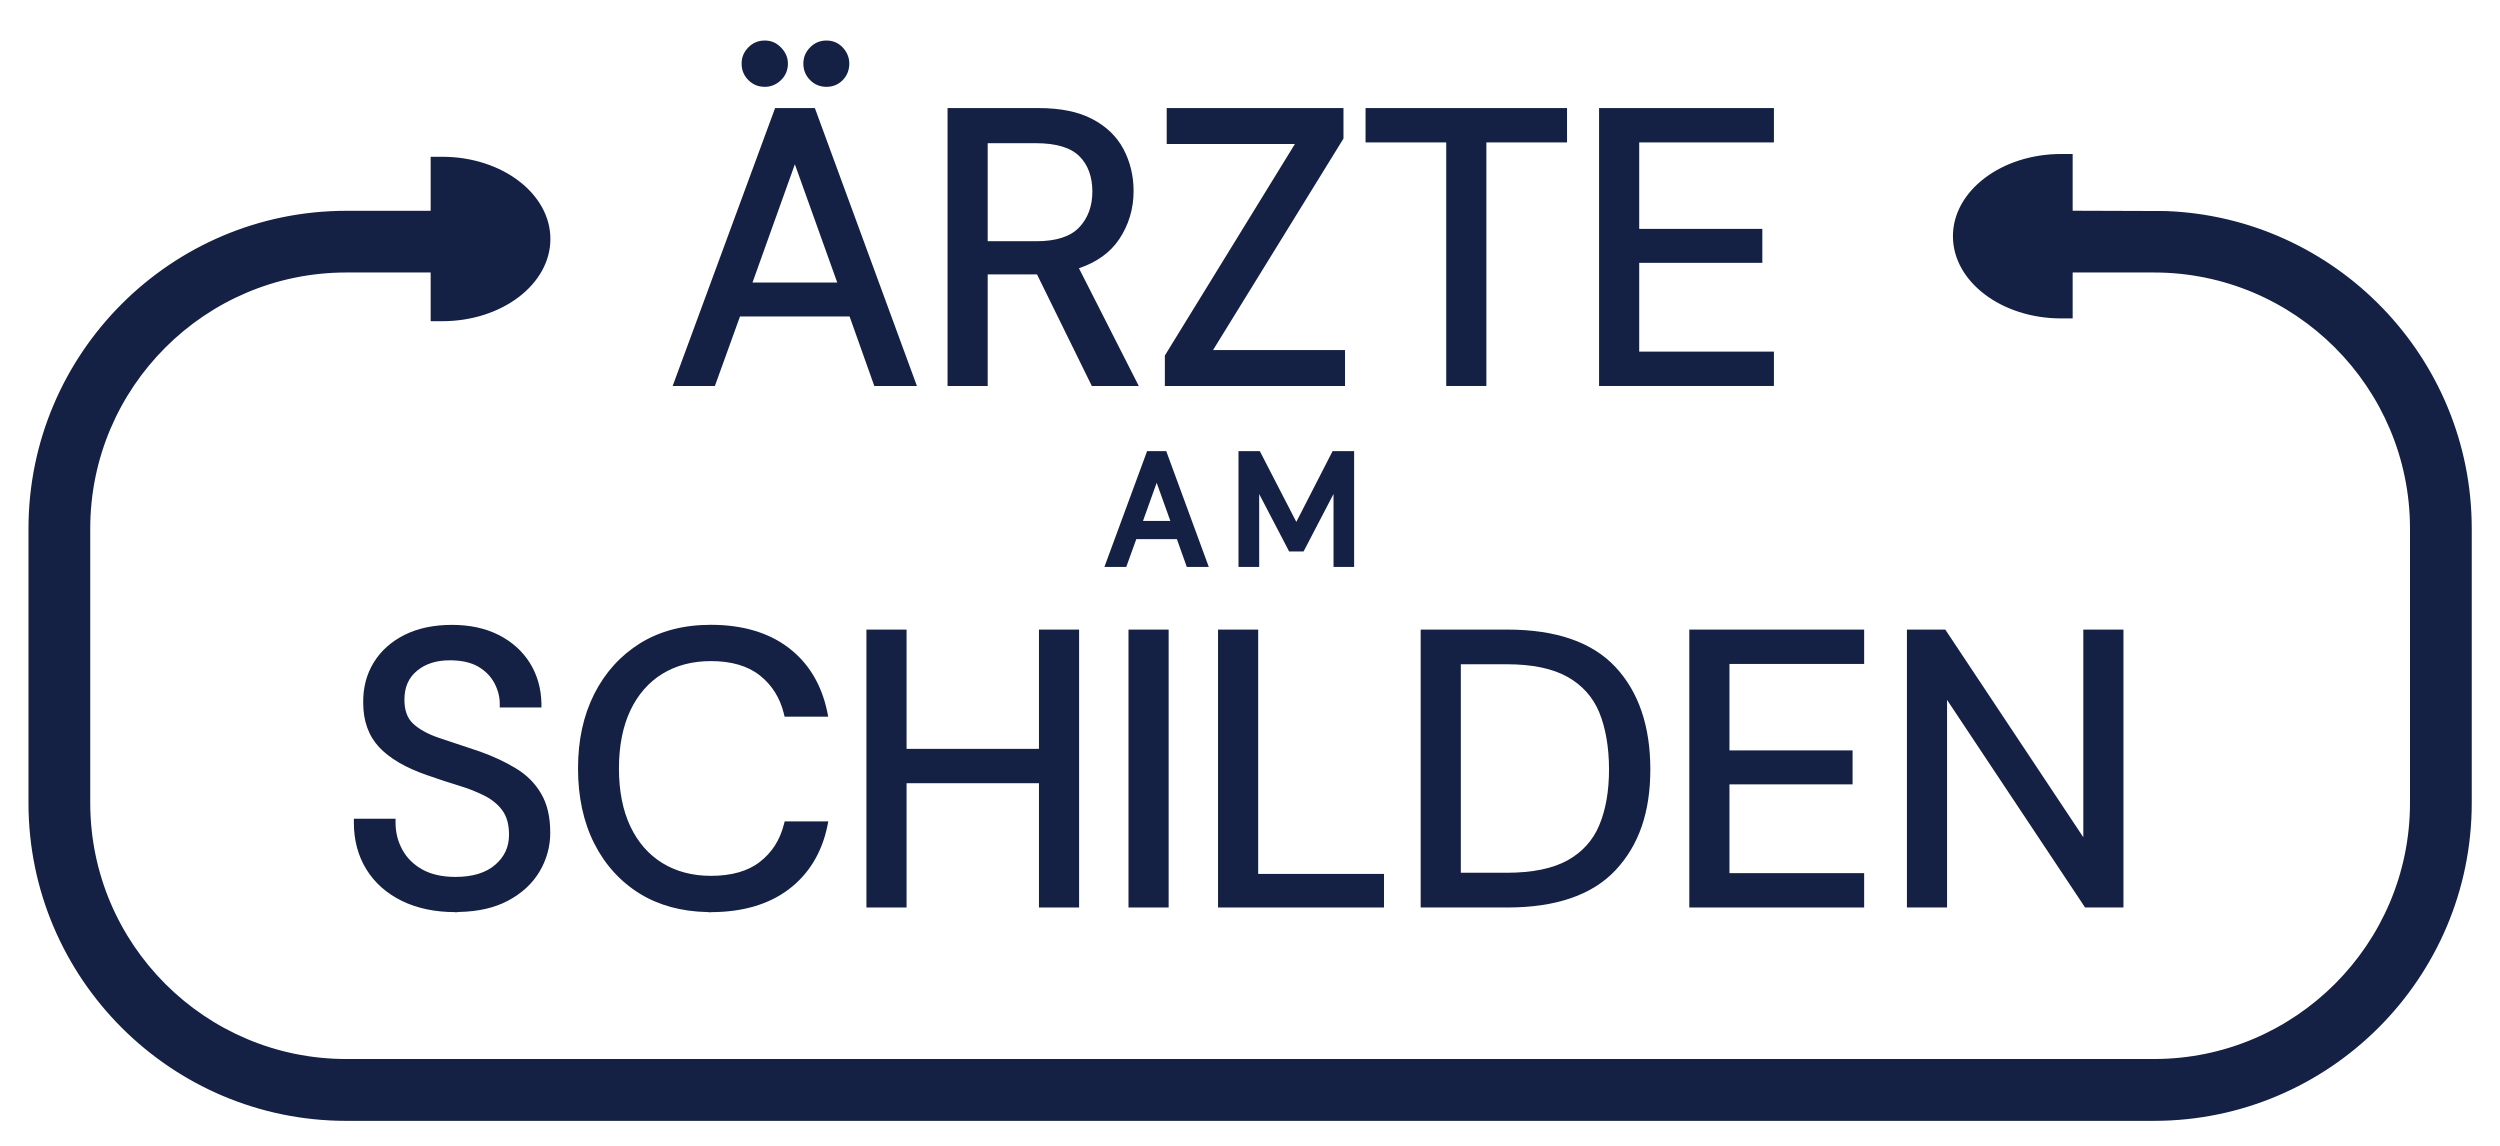
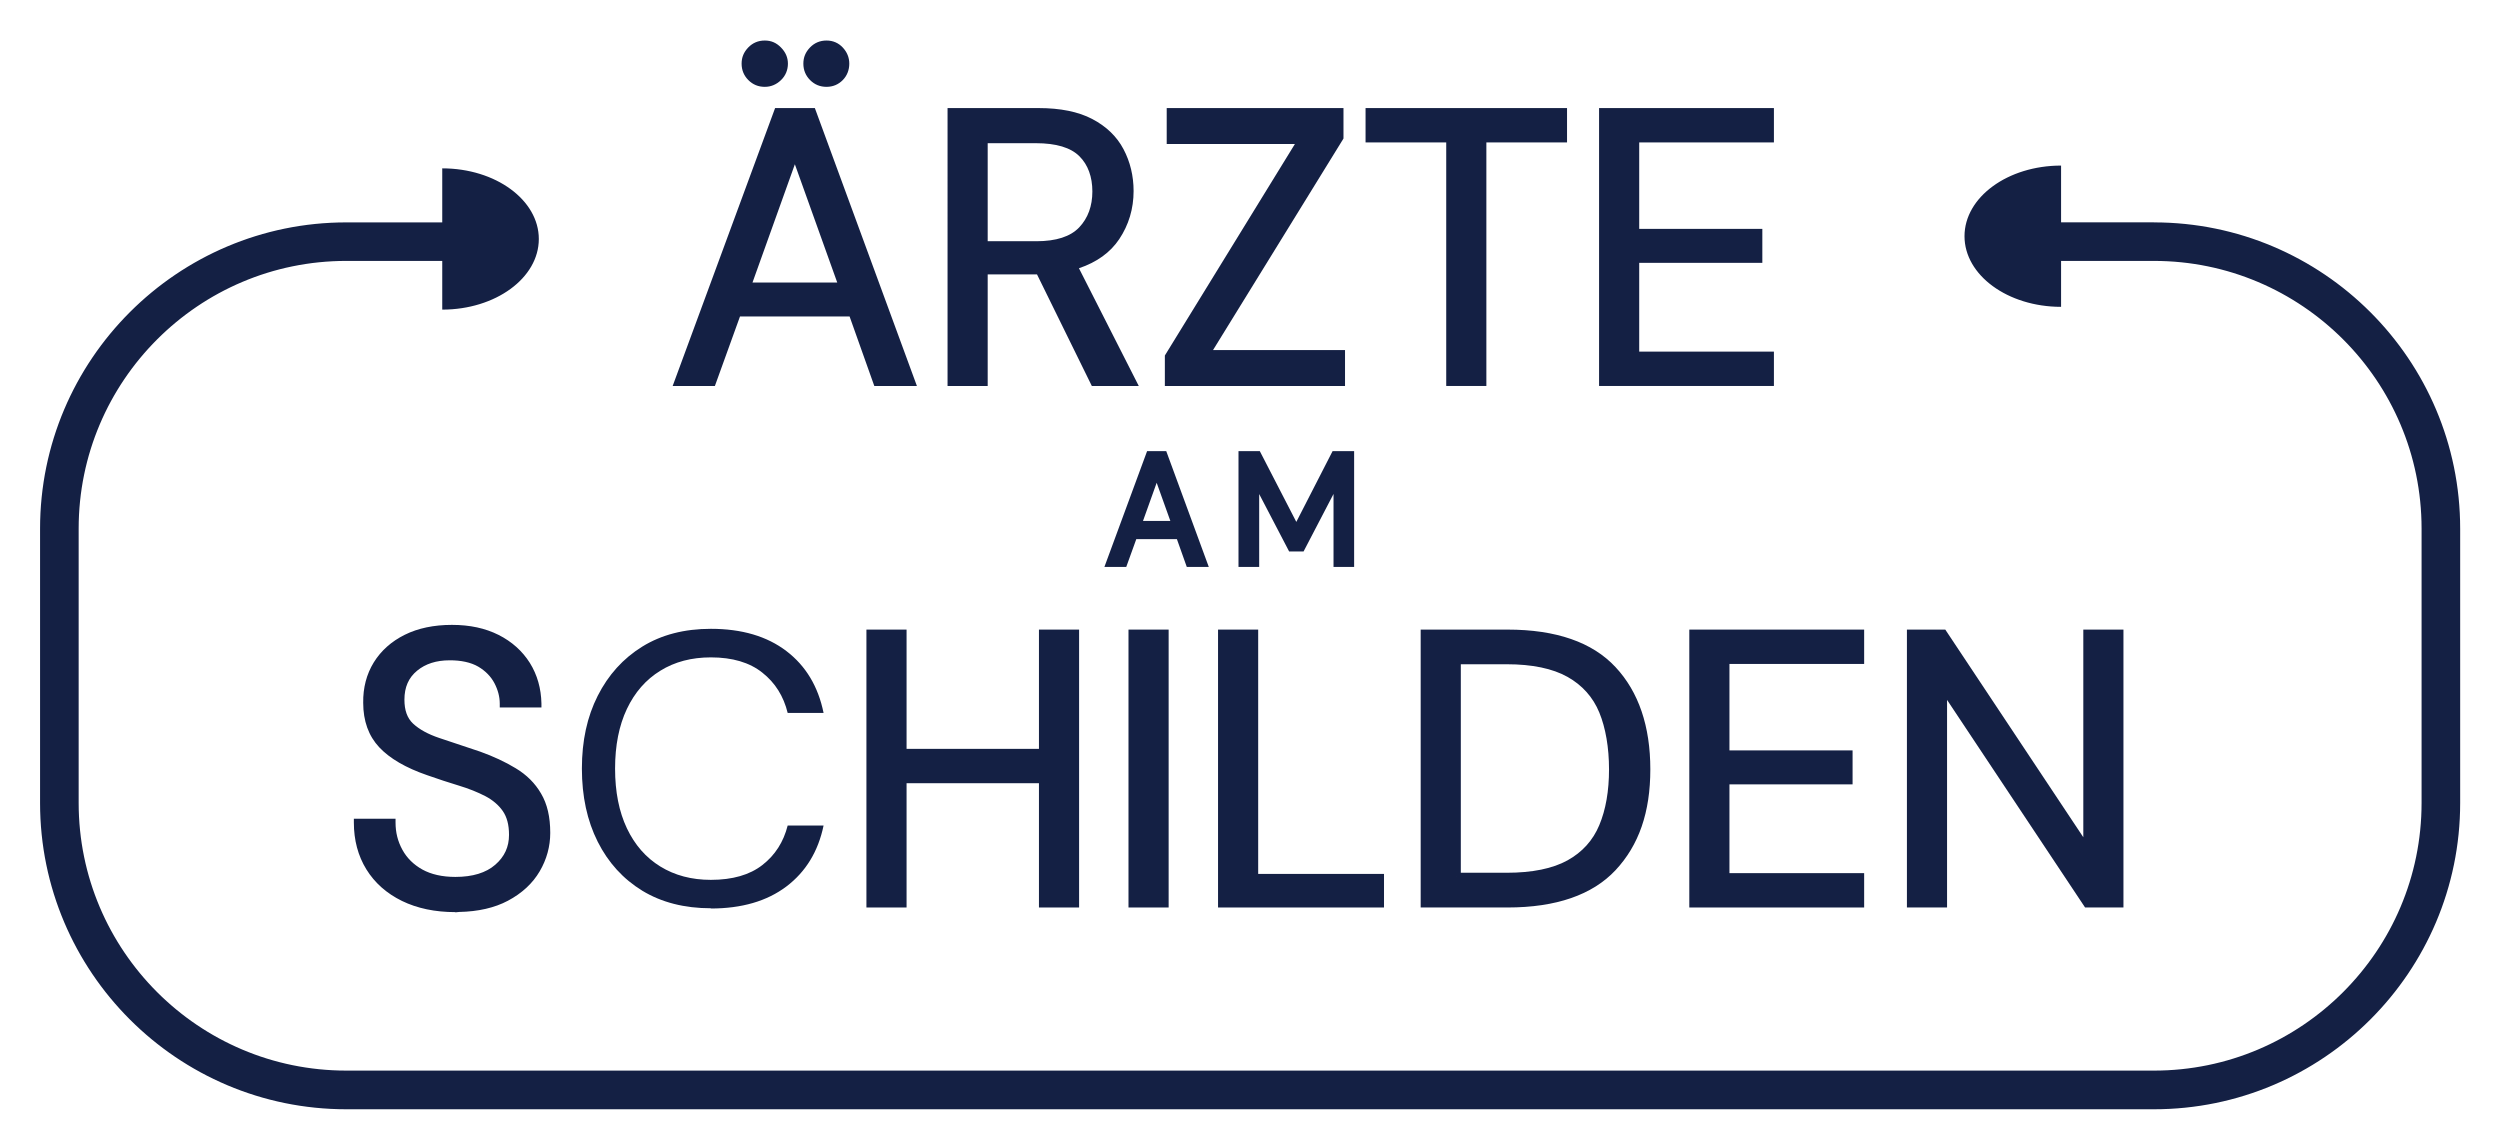
<svg xmlns="http://www.w3.org/2000/svg" id="Ebene_1" viewBox="0 0 323.86 148.47">
  <defs>
    <style>.cls-1{fill:#142044;}</style>
  </defs>
  <g>
    <path class="cls-1" d="M279.03,28.8h-12.03v-7.35c-6.91,0-12.51,4.1-12.51,9.15s5.6,9.15,12.51,9.15v-5.95h12.03c19.12,0,34.67,15.55,34.67,34.67v35.55c0,19.12-15.55,34.67-34.67,34.67H44.86c-19.12,0-34.67-15.55-34.67-34.67v-35.55c0-19.11,15.55-34.67,34.67-34.67h12.43v6.31c6.91,0,12.51-4.1,12.51-9.15s-5.6-9.15-12.51-9.15v7h-12.43c-21.87,0-39.67,17.79-39.67,39.67v35.55c0,21.87,17.79,39.67,39.67,39.67h234.17c21.87,0,39.67-17.79,39.67-39.67v-35.55c0-21.87-17.79-39.67-39.67-39.67h0Z" />
-     <path class="cls-1" d="M279.03,145.2H44.86c-22.7,0-41.17-18.47-41.17-41.17v-35.55c0-22.7,18.47-41.17,41.17-41.17h10.93v-7h1.5c7.73,0,14.01,4.78,14.01,10.65s-6.28,10.65-14.01,10.65h-1.5v-6.31h-10.93c-18.29,0-33.17,14.88-33.17,33.17v35.55c0,18.29,14.88,33.17,33.17,33.17h234.17c18.29,0,33.17-14.88,33.17-33.17v-35.55c0-18.29-14.88-33.17-33.17-33.17h-10.53v5.95h-1.5c-7.72,0-14.01-4.78-14.01-10.65s6.29-10.65,14.01-10.65h1.5v7.35l12.03,.04c22.01,.79,39.67,18.94,39.67,41.14v35.55c0,22.7-18.47,41.17-41.17,41.17ZM44.86,30.31c-21.05,0-38.17,17.12-38.17,38.17v35.55c0,21.05,17.12,38.17,38.17,38.17h234.17c21.05,0,38.17-17.12,38.17-38.17v-35.55c0-21.05-17.12-38.17-38.17-38.17h-13.53v-7.29c-5.36,.51-9.51,3.71-9.51,7.58s4.15,7.07,9.51,7.58v-5.88h13.53c19.94,0,36.17,16.23,36.17,36.17v35.55c0,19.94-16.23,36.17-36.17,36.17H44.86c-19.94,0-36.17-16.23-36.17-36.17v-35.55c0-19.94,16.23-36.17,36.17-36.17h13.93v6.24c5.36-.51,9.51-3.71,9.51-7.58s-4.15-7.07-9.51-7.58v6.93h-13.93Z" />
  </g>
  <g>
    <g>
      <path class="cls-1" d="M58.99,117.66c-2.57,0-4.8-.47-6.7-1.4s-3.37-2.23-4.4-3.9c-1.03-1.67-1.55-3.6-1.55-5.8h4.4c0,1.37,.32,2.62,.95,3.77,.63,1.15,1.56,2.07,2.78,2.75,1.22,.68,2.72,1.02,4.52,1.02,2.37,0,4.2-.57,5.5-1.7s1.95-2.55,1.95-4.25c0-1.4-.3-2.52-.9-3.38-.6-.85-1.41-1.54-2.42-2.08-1.02-.53-2.18-1-3.5-1.4s-2.69-.85-4.12-1.35c-2.7-.93-4.7-2.09-6-3.48-1.3-1.38-1.95-3.19-1.95-5.42-.03-1.87,.4-3.52,1.3-4.98,.9-1.45,2.17-2.58,3.82-3.4,1.65-.82,3.61-1.23,5.88-1.23s4.18,.42,5.83,1.25,2.93,1.98,3.85,3.45c.92,1.47,1.39,3.13,1.42,5h-4.4c0-.97-.25-1.93-.75-2.88s-1.26-1.73-2.27-2.33c-1.02-.6-2.29-.9-3.83-.9-1.9-.03-3.46,.45-4.67,1.45-1.22,1-1.83,2.38-1.83,4.15,0,1.5,.42,2.65,1.27,3.45,.85,.8,2.04,1.46,3.58,1.98,1.53,.52,3.3,1.11,5.3,1.77,1.67,.6,3.17,1.3,4.5,2.1,1.33,.8,2.38,1.83,3.12,3.1,.75,1.27,1.12,2.88,1.12,4.85,0,1.67-.43,3.24-1.3,4.73-.87,1.48-2.17,2.69-3.92,3.62s-3.94,1.4-6.58,1.4v.04Z" />
      <path class="cls-1" d="M58.99,118.16c-2.63,0-4.95-.49-6.92-1.45-1.98-.97-3.53-2.34-4.61-4.09-1.08-1.75-1.62-3.79-1.62-6.06v-.5h5.4v.5c0,1.28,.29,2.44,.89,3.53,.58,1.06,1.45,1.92,2.58,2.55,1.14,.63,2.58,.96,4.28,.96,2.23,0,3.97-.53,5.17-1.58,1.2-1.04,1.78-2.31,1.78-3.87,0-1.3-.27-2.31-.81-3.09-.54-.77-1.3-1.42-2.25-1.92-1.01-.52-2.15-.98-3.41-1.36-1.31-.4-2.7-.85-4.14-1.36-2.76-.95-4.85-2.17-6.2-3.61-1.38-1.47-2.08-3.41-2.08-5.76-.03-1.95,.43-3.71,1.37-5.24,.94-1.52,2.3-2.73,4.02-3.58,1.71-.85,3.77-1.28,6.1-1.28s4.31,.43,6.05,1.3c1.72,.87,3.08,2.09,4.05,3.63,.96,1.54,1.46,3.31,1.5,5.26v.51s-5.4,0-5.4,0v-.5c0-.88-.23-1.77-.69-2.65-.46-.87-1.16-1.58-2.08-2.13-.97-.57-2.27-.84-3.73-.83-1.72,0-3.12,.45-4.2,1.34-1.11,.91-1.65,2.14-1.65,3.76,0,1.37,.36,2.38,1.11,3.09,.8,.75,1.94,1.38,3.4,1.87,1.53,.52,3.3,1.11,5.3,1.77,1.7,.61,3.25,1.33,4.6,2.15,1.42,.85,2.52,1.95,3.29,3.28,.8,1.35,1.19,3.02,1.19,5.1,0,1.75-.46,3.43-1.37,4.98-.92,1.57-2.31,2.85-4.12,3.81-1.71,.91-3.83,1.4-6.31,1.45h0s-.5,.05-.5,.05Zm-12.14-11.1c.07,1.89,.57,3.58,1.47,5.04,.97,1.58,2.38,2.83,4.19,3.71,1.7,.83,3.71,1.29,5.98,1.34v-.03h.5c2.54,0,4.67-.45,6.34-1.34,1.65-.88,2.9-2.03,3.72-3.43,.83-1.42,1.23-2.88,1.23-4.48,0-1.87-.35-3.42-1.05-4.6-.69-1.18-1.68-2.16-2.95-2.92-1.3-.78-2.78-1.47-4.41-2.06-1.99-.66-3.76-1.25-5.29-1.77-1.59-.54-2.86-1.24-3.76-2.09-.95-.89-1.43-2.18-1.43-3.81,0-1.92,.68-3.44,2.01-4.54,1.29-1.07,2.99-1.59,4.99-1.56,1.61,0,2.98,.33,4.08,.97,1.09,.65,1.92,1.5,2.46,2.53,.45,.86,.71,1.73,.79,2.61h3.4c-.1-1.58-.53-2.97-1.32-4.23-.87-1.39-2.1-2.49-3.65-3.27-1.6-.8-3.43-1.2-5.61-1.2s-4.08,.4-5.66,1.18c-1.58,.79-2.76,1.84-3.62,3.22-.85,1.38-1.25,2.92-1.23,4.71,0,2.1,.61,3.81,1.81,5.08,1.24,1.32,3.19,2.45,5.8,3.35,1.43,.5,2.81,.95,4.1,1.34,1.31,.4,2.52,.88,3.59,1.44,1.09,.58,1.96,1.33,2.6,2.23,.66,.94,.99,2.18,.99,3.67,0,1.85-.71,3.4-2.12,4.63-1.39,1.21-3.35,1.82-5.83,1.82-1.87,0-3.47-.36-4.76-1.08-1.3-.72-2.3-1.72-2.98-2.95-.59-1.08-.93-2.26-1-3.51h-3.4Z" />
    </g>
    <g>
      <path class="cls-1" d="M92.09,117.66c-3.43,0-6.39-.76-8.88-2.27-2.48-1.52-4.41-3.63-5.78-6.35s-2.05-5.88-2.05-9.48,.68-6.71,2.05-9.42,3.29-4.84,5.78-6.38c2.48-1.53,5.44-2.3,8.88-2.3,4,0,7.26,.96,9.78,2.88s4.12,4.59,4.82,8.02h-4.65c-.53-2.17-1.62-3.91-3.28-5.22-1.65-1.32-3.88-1.98-6.67-1.98-2.5,0-4.68,.57-6.55,1.73-1.87,1.15-3.31,2.8-4.33,4.95-1.02,2.15-1.53,4.73-1.53,7.73s.51,5.58,1.53,7.73,2.46,3.8,4.33,4.95c1.87,1.15,4.05,1.73,6.55,1.73,2.8,0,5.03-.64,6.67-1.92,1.65-1.28,2.74-2.99,3.28-5.12h4.65c-.7,3.37-2.31,6-4.82,7.9-2.52,1.9-5.78,2.85-9.78,2.85v-.03Z" />
-       <path class="cls-1" d="M92.09,118.19l-.5-.04c-3.29-.07-6.2-.86-8.64-2.34-2.56-1.57-4.57-3.77-5.97-6.55-1.4-2.77-2.1-6.04-2.1-9.71s.69-6.84,2.1-9.65c1.41-2.79,3.42-5,5.96-6.58,2.56-1.58,5.63-2.38,9.14-2.38,4.09,0,7.49,1,10.08,2.98,2.6,1.98,4.28,4.78,5.01,8.32l.12,.6h-5.65l-.09-.38c-.5-2.05-1.55-3.72-3.1-4.95-1.55-1.24-3.69-1.87-6.36-1.87-2.4,0-4.52,.56-6.29,1.65-1.77,1.09-3.17,2.69-4.14,4.74-.98,2.07-1.48,4.6-1.48,7.52s.5,5.44,1.48,7.51c.97,2.05,2.37,3.65,4.14,4.74,1.79,1.1,3.9,1.66,6.29,1.66,2.68,0,4.82-.61,6.36-1.82,1.55-1.2,2.59-2.83,3.1-4.85l.1-.38h5.65l-.12,.6c-.72,3.47-2.41,6.23-5.01,8.2-2.6,1.96-5.99,2.95-10.08,2.95Zm0-36.23c-3.32,0-6.22,.75-8.62,2.23-2.39,1.48-4.27,3.56-5.6,6.18-1.34,2.66-2,5.67-2,9.19s.67,6.62,2,9.26c1.31,2.61,3.2,4.68,5.59,6.15,2.4,1.46,5.3,2.2,8.62,2.2l.5,.03c3.65-.08,6.66-1,8.98-2.75,2.25-1.7,3.76-4.06,4.49-7h-3.64c-.6,2.07-1.73,3.75-3.36,5.01-1.72,1.34-4.07,2.03-6.98,2.03-2.57,0-4.87-.61-6.81-1.8-1.94-1.19-3.46-2.93-4.52-5.16-1.05-2.21-1.58-4.88-1.58-7.94s.53-5.74,1.58-7.94c1.06-2.23,2.58-3.97,4.52-5.16,1.93-1.2,4.22-1.8,6.81-1.8,2.9,0,5.25,.7,6.98,2.09,1.64,1.29,2.76,3.01,3.35,5.11h3.64c-.74-3.04-2.21-5.38-4.5-7.12-2.42-1.84-5.61-2.78-9.48-2.78Z" />
    </g>
    <g>
      <path class="cls-1" d="M112.74,117.06v-35h4.2v15.45h18.15v-15.45h4.2v35h-4.2v-16.1h-18.15v16.1h-4.2Z" />
      <path class="cls-1" d="M139.79,117.56h-5.2v-16.1h-17.15v16.1h-5.2v-36h5.2v15.45h17.15v-15.45h5.2v36Zm-4.2-1h3.2v-34h-3.2v15.45h-19.15v-15.45h-3.2v34h3.2v-16.1h19.15v16.1Z" />
    </g>
    <g>
      <path class="cls-1" d="M146.69,117.06v-35h4.2v35h-4.2Z" />
      <path class="cls-1" d="M151.39,117.56h-5.2v-36h5.2v36Zm-4.2-1h3.2v-34h-3.2v34Z" />
    </g>
    <g>
      <path class="cls-1" d="M158.29,117.06v-35h4.2v31.65h16.3v3.35h-20.5Z" />
      <path class="cls-1" d="M179.29,117.56h-21.5v-36h5.2v31.65h16.3v4.35Zm-20.5-1h19.5v-2.35h-16.3v-31.65h-3.2v34Z" />
    </g>
    <g>
      <path class="cls-1" d="M184.54,117.06v-35h10.75c6.17,0,10.71,1.57,13.62,4.7,2.92,3.13,4.38,7.43,4.38,12.9s-1.46,9.61-4.38,12.73-7.46,4.67-13.62,4.67h-10.75Zm4.2-3.5h6.45c3.4,0,6.11-.56,8.12-1.67,2.02-1.12,3.46-2.72,4.33-4.8s1.3-4.56,1.3-7.42-.43-5.45-1.3-7.55c-.87-2.1-2.31-3.72-4.33-4.85s-4.72-1.7-8.12-1.7h-6.45v28h0Z" />
      <path class="cls-1" d="M195.29,117.56h-11.25v-36h11.25c6.28,0,10.99,1.63,13.99,4.86,3,3.21,4.51,7.67,4.51,13.24s-1.48,9.83-4.51,13.07c-3,3.2-7.7,4.83-13.99,4.83Zm-10.25-1h10.25c5.99,0,10.45-1.52,13.25-4.51,2.86-3.05,4.25-7.1,4.25-12.39s-1.43-9.54-4.25-12.56c-2.8-3.01-7.26-4.54-13.25-4.54h-10.25v34Zm10.15-2.5h-6.45v-.49h-.5v-28.5h6.95c3.46,0,6.27,.59,8.36,1.76,2.11,1.18,3.64,2.89,4.55,5.1,.89,2.14,1.34,4.75,1.34,7.74s-.45,5.49-1.34,7.61c-.91,2.18-2.44,3.88-4.55,5.04-2.08,1.15-4.89,1.73-8.36,1.73Zm-5.95-1h5.95c3.3,0,5.95-.54,7.88-1.61,1.91-1.06,3.29-2.59,4.11-4.56,.84-2,1.26-4.43,1.26-7.23s-.44-5.37-1.26-7.36c-.82-1.99-2.21-3.54-4.11-4.61-1.94-1.09-4.59-1.64-7.88-1.64h-5.95v26.99Z" />
    </g>
    <g>
      <path class="cls-1" d="M219.34,117.06v-35h21.65v3.45h-17.45v12.2h15.95v3.4h-15.95v12.5h17.45v3.45s-21.65,0-21.65,0Z" />
      <path class="cls-1" d="M241.49,117.56h-22.65v-36h22.65v4.45h-17.45v11.2h15.95v4.4h-15.95v11.5h17.45v4.45Zm-21.65-1h20.65v-2.45h-17.45v-13.5h15.95v-2.4h-15.95v-13.2h17.45v-2.45h-20.65v34Z" />
    </g>
    <g>
      <path class="cls-1" d="M247.53,117.06v-35h4.2l18.65,28.05v-28.05h4.2v35h-4.2l-18.65-28.05v28.05h-4.2Z" />
      <path class="cls-1" d="M275.08,117.56h-4.97l-17.88-26.89v26.89h-5.2v-36h4.97l17.88,26.9v-26.9h5.2v36Zm-4.43-1h3.43v-34h-3.2v29.21l-19.42-29.21h-3.43v34h3.2v-29.21l19.42,29.21Z" />
    </g>
  </g>
  <g>
    <g>
      <path class="cls-1" d="M87.86,49.5l12.9-35h4.45l12.85,35h-4.45l-3.2-9h-14.9l-3.25,9h-4.4Zm11.2-38.75c-.7,0-1.29-.24-1.78-.73-.48-.48-.72-1.07-.72-1.77s.24-1.25,.72-1.75,1.08-.75,1.78-.75,1.25,.25,1.75,.75,.75,1.08,.75,1.75-.25,1.29-.75,1.77c-.5,.48-1.08,.73-1.75,.73Zm-2.3,26.35h12.4l-6.2-17.3s-6.2,17.3-6.2,17.3Zm10.3-26.35c-.7,0-1.29-.24-1.78-.73-.48-.48-.72-1.07-.72-1.77s.24-1.25,.72-1.75,1.08-.75,1.78-.75,1.28,.25,1.75,.75,.7,1.08,.7,1.75-.23,1.29-.7,1.77c-.47,.48-1.05,.73-1.75,.73Z" />
      <path class="cls-1" d="M118.78,50h-5.52l-3.2-9h-14.2l-3.25,9h-5.47l13.27-36h5.15l13.22,36Zm-4.81-1h3.38l-12.48-34h-3.75l-12.53,34h3.33l3.25-9h15.6l3.2,9Zm-4.09-11.4h-13.82l6.91-19.28,6.91,19.28Zm-12.4-1h10.98l-5.49-15.32-5.49,15.32Zm9.59-25.35c-.83,0-1.55-.29-2.13-.88-.57-.57-.87-1.29-.87-2.12s.28-1.49,.86-2.1c.58-.6,1.3-.9,2.14-.9s1.55,.31,2.11,.91c.55,.59,.84,1.29,.84,2.09s-.28,1.55-.84,2.12c-.57,.58-1.28,.88-2.11,.88Zm0-5c-.57,0-1.03,.19-1.42,.6-.4,.42-.58,.85-.58,1.4s.19,1.03,.57,1.42c.39,.39,.86,.58,1.43,.58s1.01-.19,1.39-.58c.37-.38,.56-.85,.56-1.42,0-.54-.18-1-.56-1.41-.38-.4-.83-.59-1.39-.59Zm-8,5c-.83,0-1.55-.29-2.13-.88-.57-.57-.87-1.29-.87-2.12s.28-1.49,.86-2.1c.58-.6,1.3-.9,2.14-.9s1.5,.29,2.1,.9,.9,1.3,.9,2.1-.3,1.56-.9,2.13c-.6,.58-1.31,.87-2.1,.87Zm0-5c-.57,0-1.03,.19-1.42,.6-.4,.42-.58,.85-.58,1.4s.19,1.03,.57,1.42c.76,.76,1.97,.81,2.83,0,.4-.39,.6-.85,.6-1.41,0-.53-.2-.99-.6-1.4s-.85-.6-1.4-.6Z" />
    </g>
    <g>
      <path class="cls-1" d="M123.26,49.5V14.5h11.3c2.73,0,4.97,.45,6.7,1.35,1.73,.9,3.02,2.13,3.85,3.7,.83,1.57,1.25,3.3,1.25,5.2,0,2.2-.59,4.18-1.78,5.95-1.18,1.77-3.02,3.02-5.52,3.75l7.65,15.05h-4.95l-7.1-14.45h-7.2v14.45s-4.2,0-4.2,0Zm4.2-17.75h6.8c2.7,0,4.67-.65,5.9-1.95,1.23-1.3,1.85-2.97,1.85-5s-.61-3.71-1.83-4.92c-1.22-1.22-3.21-1.83-5.98-1.83h-6.75v13.7h.01Z" />
      <path class="cls-1" d="M147.52,50h-6.08l-7.1-14.45h-6.39v14.45h-5.2V14h11.8c2.8,0,5.14,.47,6.93,1.41,1.82,.95,3.19,2.26,4.06,3.91,.87,1.64,1.31,3.47,1.31,5.43,0,2.29-.63,4.39-1.86,6.23-1.15,1.72-2.9,2.99-5.22,3.77l7.75,15.25Zm-5.45-1h3.82l-7.55-14.86,.58-.17c2.37-.69,4.14-1.89,5.24-3.55,1.13-1.67,1.7-3.58,1.7-5.67,0-1.8-.4-3.47-1.19-4.97-.77-1.46-2-2.64-3.64-3.49-1.65-.86-3.83-1.29-6.47-1.29h-10.8V49h3.2v-14.45h8.01l7.1,14.45Zm-7.81-16.75h-7.31v-14.7h7.25c2.89,0,5.02,.67,6.33,1.98,1.31,1.3,1.98,3.07,1.98,5.27s-.67,3.95-1.99,5.34c-1.32,1.4-3.43,2.11-6.26,2.11Zm-6.31-1h6.31c2.55,0,4.41-.6,5.54-1.79,1.14-1.2,1.71-2.77,1.71-4.66s-.57-3.46-1.68-4.56c-1.12-1.12-3.01-1.69-5.63-1.69h-6.25v12.7Z" />
    </g>
    <g>
      <path class="cls-1" d="M151.4,49.5v-3.3l17.25-28.05h-17v-3.65h21.9v3.3l-17.3,28.05h17.5v3.65h-22.35Z" />
      <path class="cls-1" d="M174.25,50h-23.35v-3.94l.07-.12,16.78-27.29h-16.61v-4.65h22.9v3.94l-.07,.12-16.83,27.29h17.1v4.65Zm-22.35-1h21.35v-2.65h-17.9l17.7-28.69v-2.66h-20.9v2.65h17.4l-17.65,28.69v2.66Z" />
    </g>
    <g>
      <path class="cls-1" d="M187.85,49.5V17.95h-10.45v-3.45h25.1v3.45h-10.45v31.55h-4.2Z" />
      <path class="cls-1" d="M192.55,50h-5.2V18.45h-10.45v-4.45h26.1v4.45h-10.45v31.55Zm-4.2-1h3.2V17.45h10.45v-2.45h-24.1v2.45h10.45v31.55Z" />
    </g>
    <g>
      <path class="cls-1" d="M207.65,49.5V14.5h21.65v3.45h-17.45v12.2h15.95v3.4h-15.95v12.5h17.45v3.45s-21.65,0-21.65,0Z" />
      <path class="cls-1" d="M229.8,50h-22.65V14h22.65v4.45h-17.45v11.2h15.95v4.4h-15.95v11.5h17.45v4.45Zm-21.65-1h20.65v-2.45h-17.45v-13.5h15.95v-2.4h-15.95v-13.2h17.45v-2.45h-20.65V49Z" />
    </g>
  </g>
  <g>
    <g>
      <path class="cls-1" d="M143.79,72.94l5.16-14h1.78l5.14,14h-1.78l-1.28-3.6h-5.96l-1.3,3.6h-1.76Zm3.56-4.96h4.96l-2.48-6.92-2.48,6.92h0Z" />
      <path class="cls-1" d="M156.59,73.44h-2.85l-1.28-3.6h-5.26l-1.3,3.6h-2.83l5.53-15h2.48l5.51,15Zm-2.14-1h.71l-4.77-13h-1.08l-4.79,13h.69l1.3-3.6h6.66l1.28,3.6Zm-1.42-3.96h-6.38l3.19-8.9,3.19,8.9Zm-4.96-1h3.54l-1.77-4.94-1.77,4.94Z" />
    </g>
    <g>
      <path class="cls-1" d="M160.95,72.94v-14h1.96l5.04,9.76,5-9.76h1.98v14h-1.68v-11l-4.68,9h-1.26l-4.68-8.98v10.98h-1.68Z" />
      <path class="cls-1" d="M175.43,73.44h-2.68v-9.45l-3.88,7.45h-1.87l-3.88-7.44v9.44h-2.68v-15h2.76l4.73,9.17,4.7-9.17h2.79v15Zm-1.68-1h.68v-13h-1.17l-5.3,10.35-5.35-10.35h-1.16v13h.68v-12.52l5.48,10.52h.65l5.48-10.55v12.55Z" />
    </g>
  </g>
</svg>